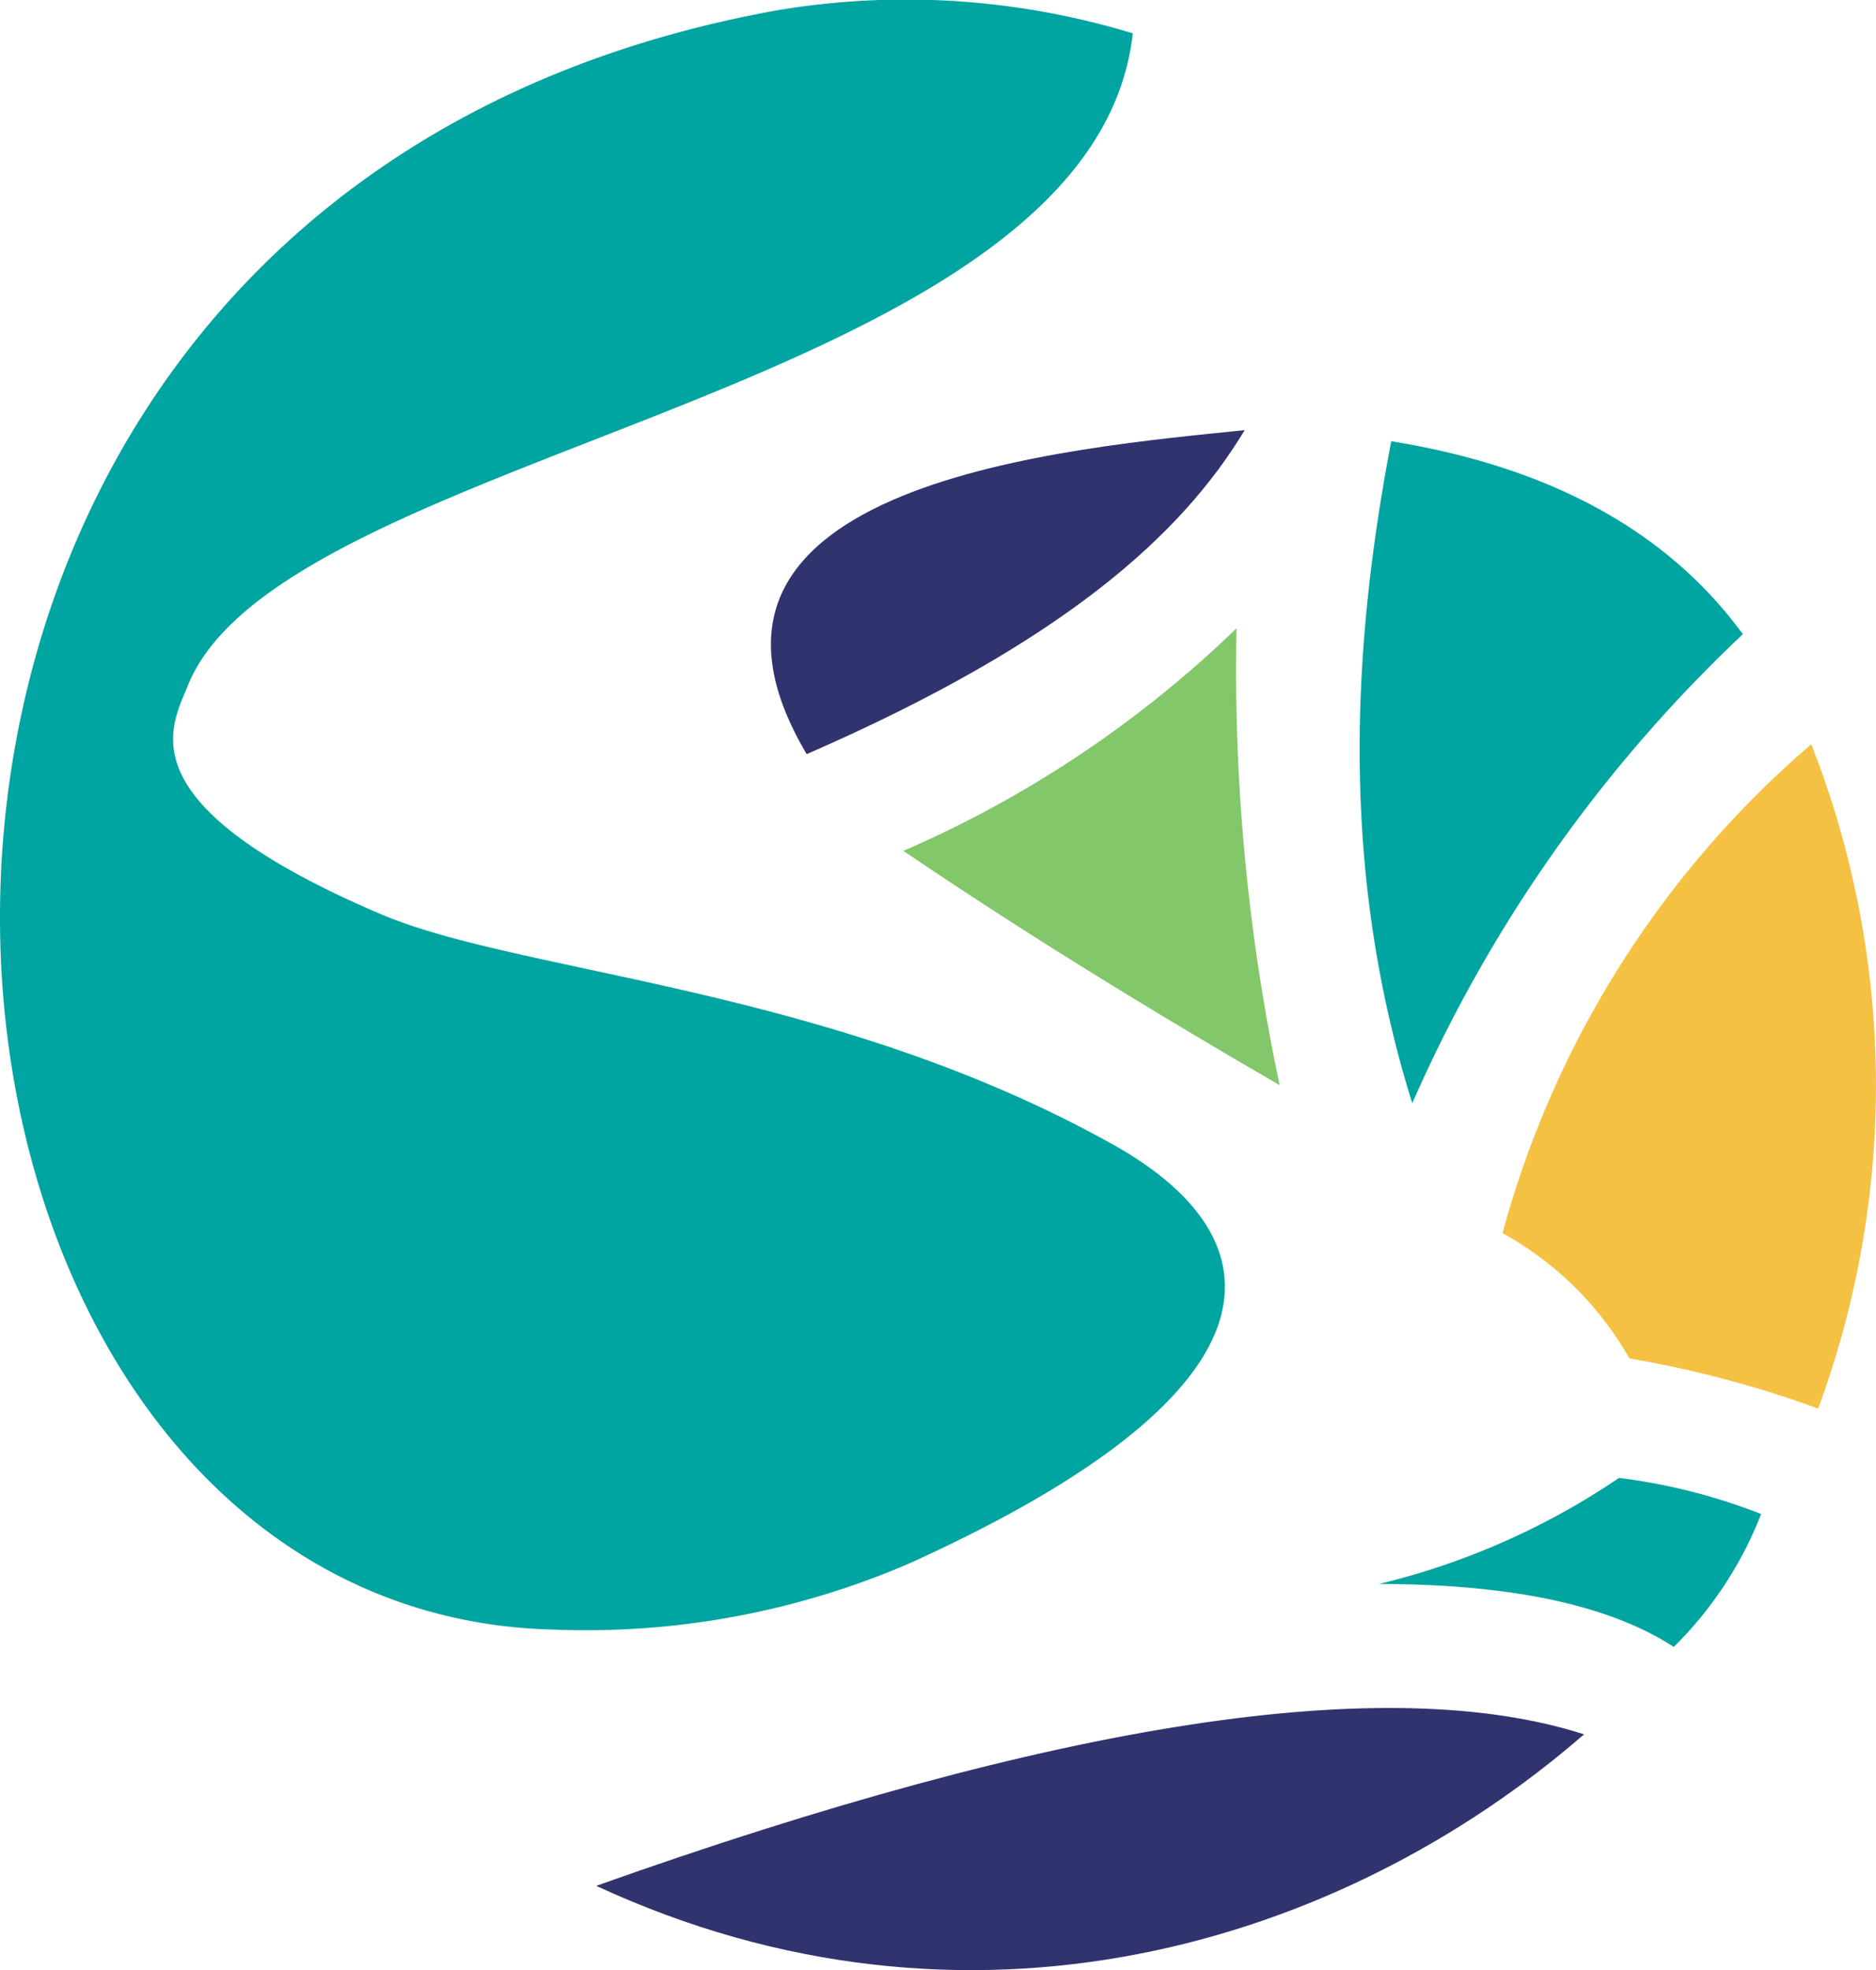
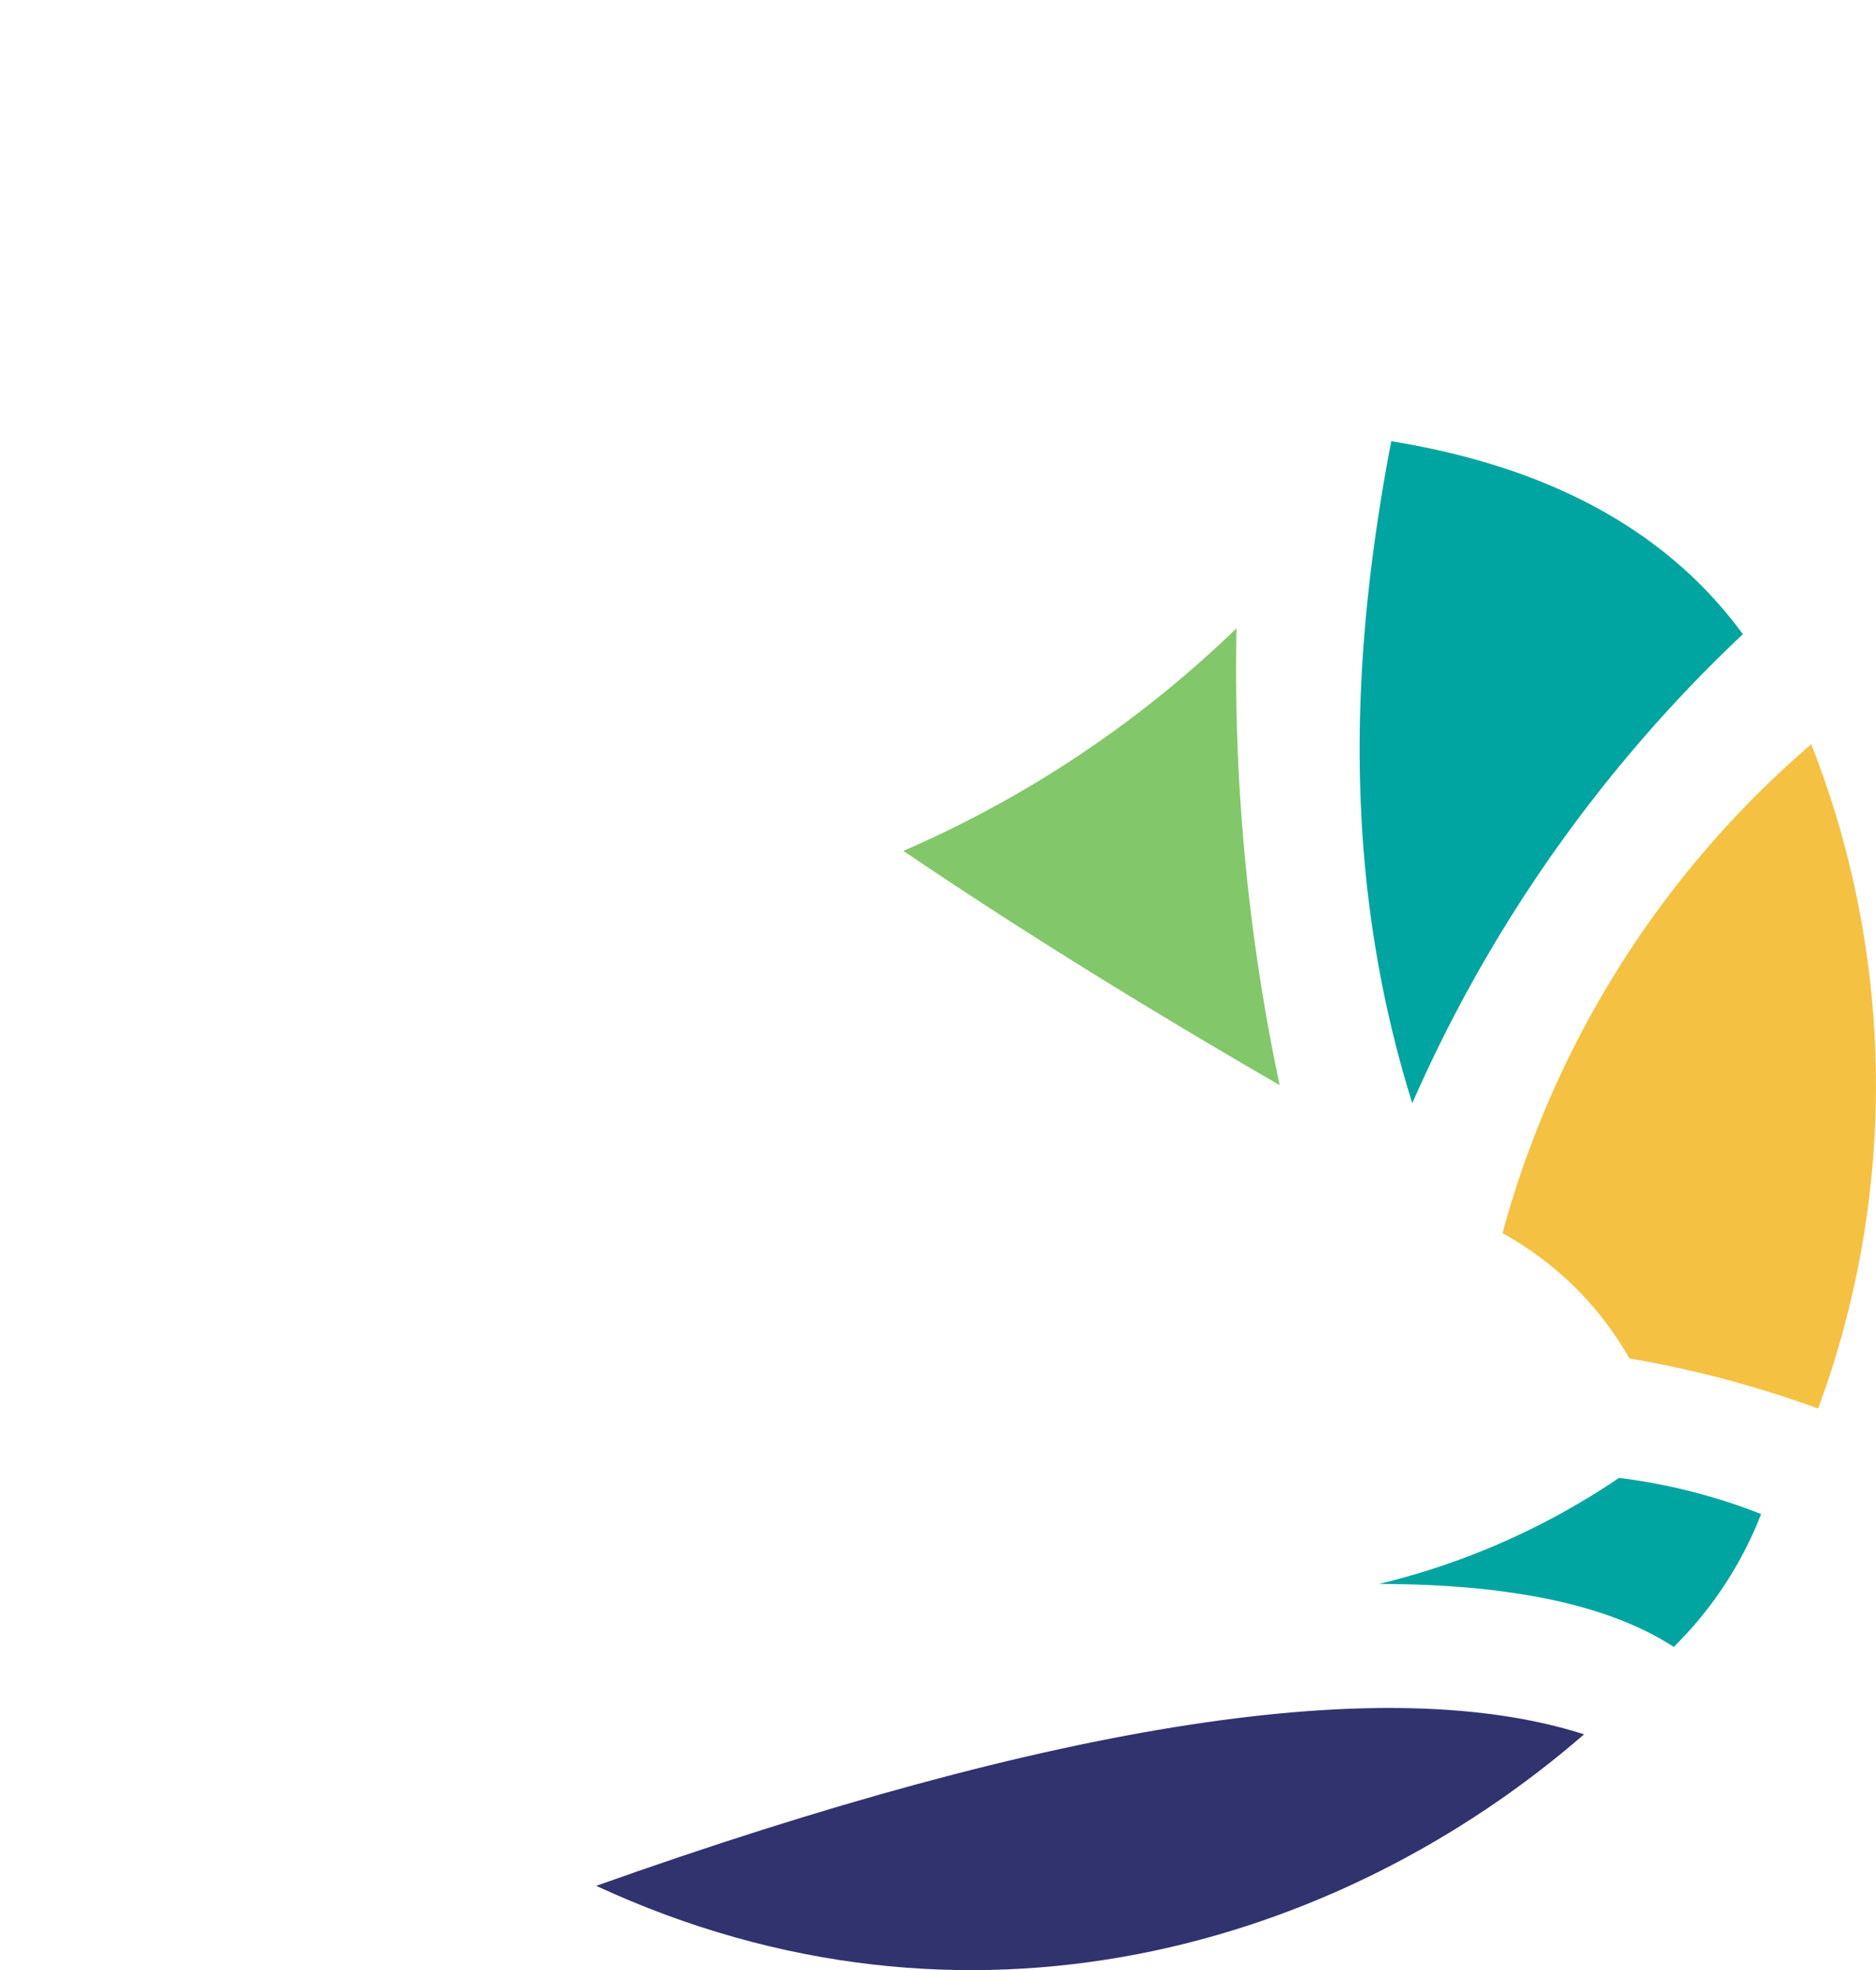
<svg xmlns="http://www.w3.org/2000/svg" id="LOGO_SOL_ÜST" data-name="LOGO SOL ÜST" width="72.442" height="76.041" viewBox="0 0 72.442 76.041">
-   <path id="Path_1" data-name="Path 1" d="M30.083.391a30.049,30.049,0,0,1,13.675.9C42.207,15.252,10.948,17.251,7.264,26.475c-.628,1.572-2.525,4.543,7.43,8.8,5.468,2.337,17.4,2.8,28.329,8.92,6.22,3.485,7.293,9.268-7.883,16.146A31.521,31.521,0,0,1,21.4,62.9C-6.144,62.262-10.921,7.72,30.083.391Z" transform="translate(-0.015 -0.003)" fill="#00a4a0" fill-rule="evenodd" />
-   <path id="Path_2" data-name="Path 2" d="M3343.747,1876.455c9.889-4.306,14.464-8.44,16.914-12.506C3354.168,1864.634,3337.486,1865.892,3343.747,1876.455Z" transform="translate(-3312.597 -1847.348)" fill="#30336e" fill-rule="evenodd" />
  <path id="Path_3" data-name="Path 3" d="M3931.139,2740.184c-4.938-2.857-9.8-5.839-14.53-9.042a43.158,43.158,0,0,0,12.865-8.592A77.209,77.209,0,0,0,3931.139,2740.184Z" transform="translate(-3881.725 -2698.301)" fill="#82c76a" fill-rule="evenodd" />
  <path id="Path_4" data-name="Path 4" d="M5909.633,1919.3c-2.85-3.894-7.309-6.433-13.577-7.448-1.615,8.412-1.894,16.9.811,25.551A55.394,55.394,0,0,1,5909.633,1919.3Z" transform="translate(-5842.332 -1894.822)" fill="#00a4a0" fill-rule="evenodd" />
  <path id="Path_5" data-name="Path 5" d="M6526.171,3225.059a37.945,37.945,0,0,0-11.922,18.871,12.656,12.656,0,0,1,4.9,4.836,41.571,41.571,0,0,1,7.288,1.934A35.964,35.964,0,0,0,6526.171,3225.059Z" transform="translate(-6456.229 -3196.334)" fill="#f5c143" fill-rule="evenodd" />
  <path id="Path_6" data-name="Path 6" d="M5990.241,6411.022c-2.6-1.687-6.5-2.422-11.381-2.43a28.313,28.313,0,0,0,9.267-4.093,22.606,22.606,0,0,1,5.487,1.394A14.687,14.687,0,0,1,5990.241,6411.022Z" transform="translate(-5925.608 -6347.457)" fill="#00a4a0" fill-rule="evenodd" />
-   <path id="Path_7" data-name="Path 7" d="M2584.86,7409.285q26.737-9.507,38.146-5.848C2613.558,7411.639,2599.174,7415.912,2584.86,7409.285Z" transform="translate(-2561.837 -7336.498)" fill="#30336e" fill-rule="evenodd" />
+   <path id="Path_7" data-name="Path 7" d="M2584.86,7409.285q26.737-9.507,38.146-5.848C2613.558,7411.639,2599.174,7415.912,2584.86,7409.285" transform="translate(-2561.837 -7336.498)" fill="#30336e" fill-rule="evenodd" />
</svg>